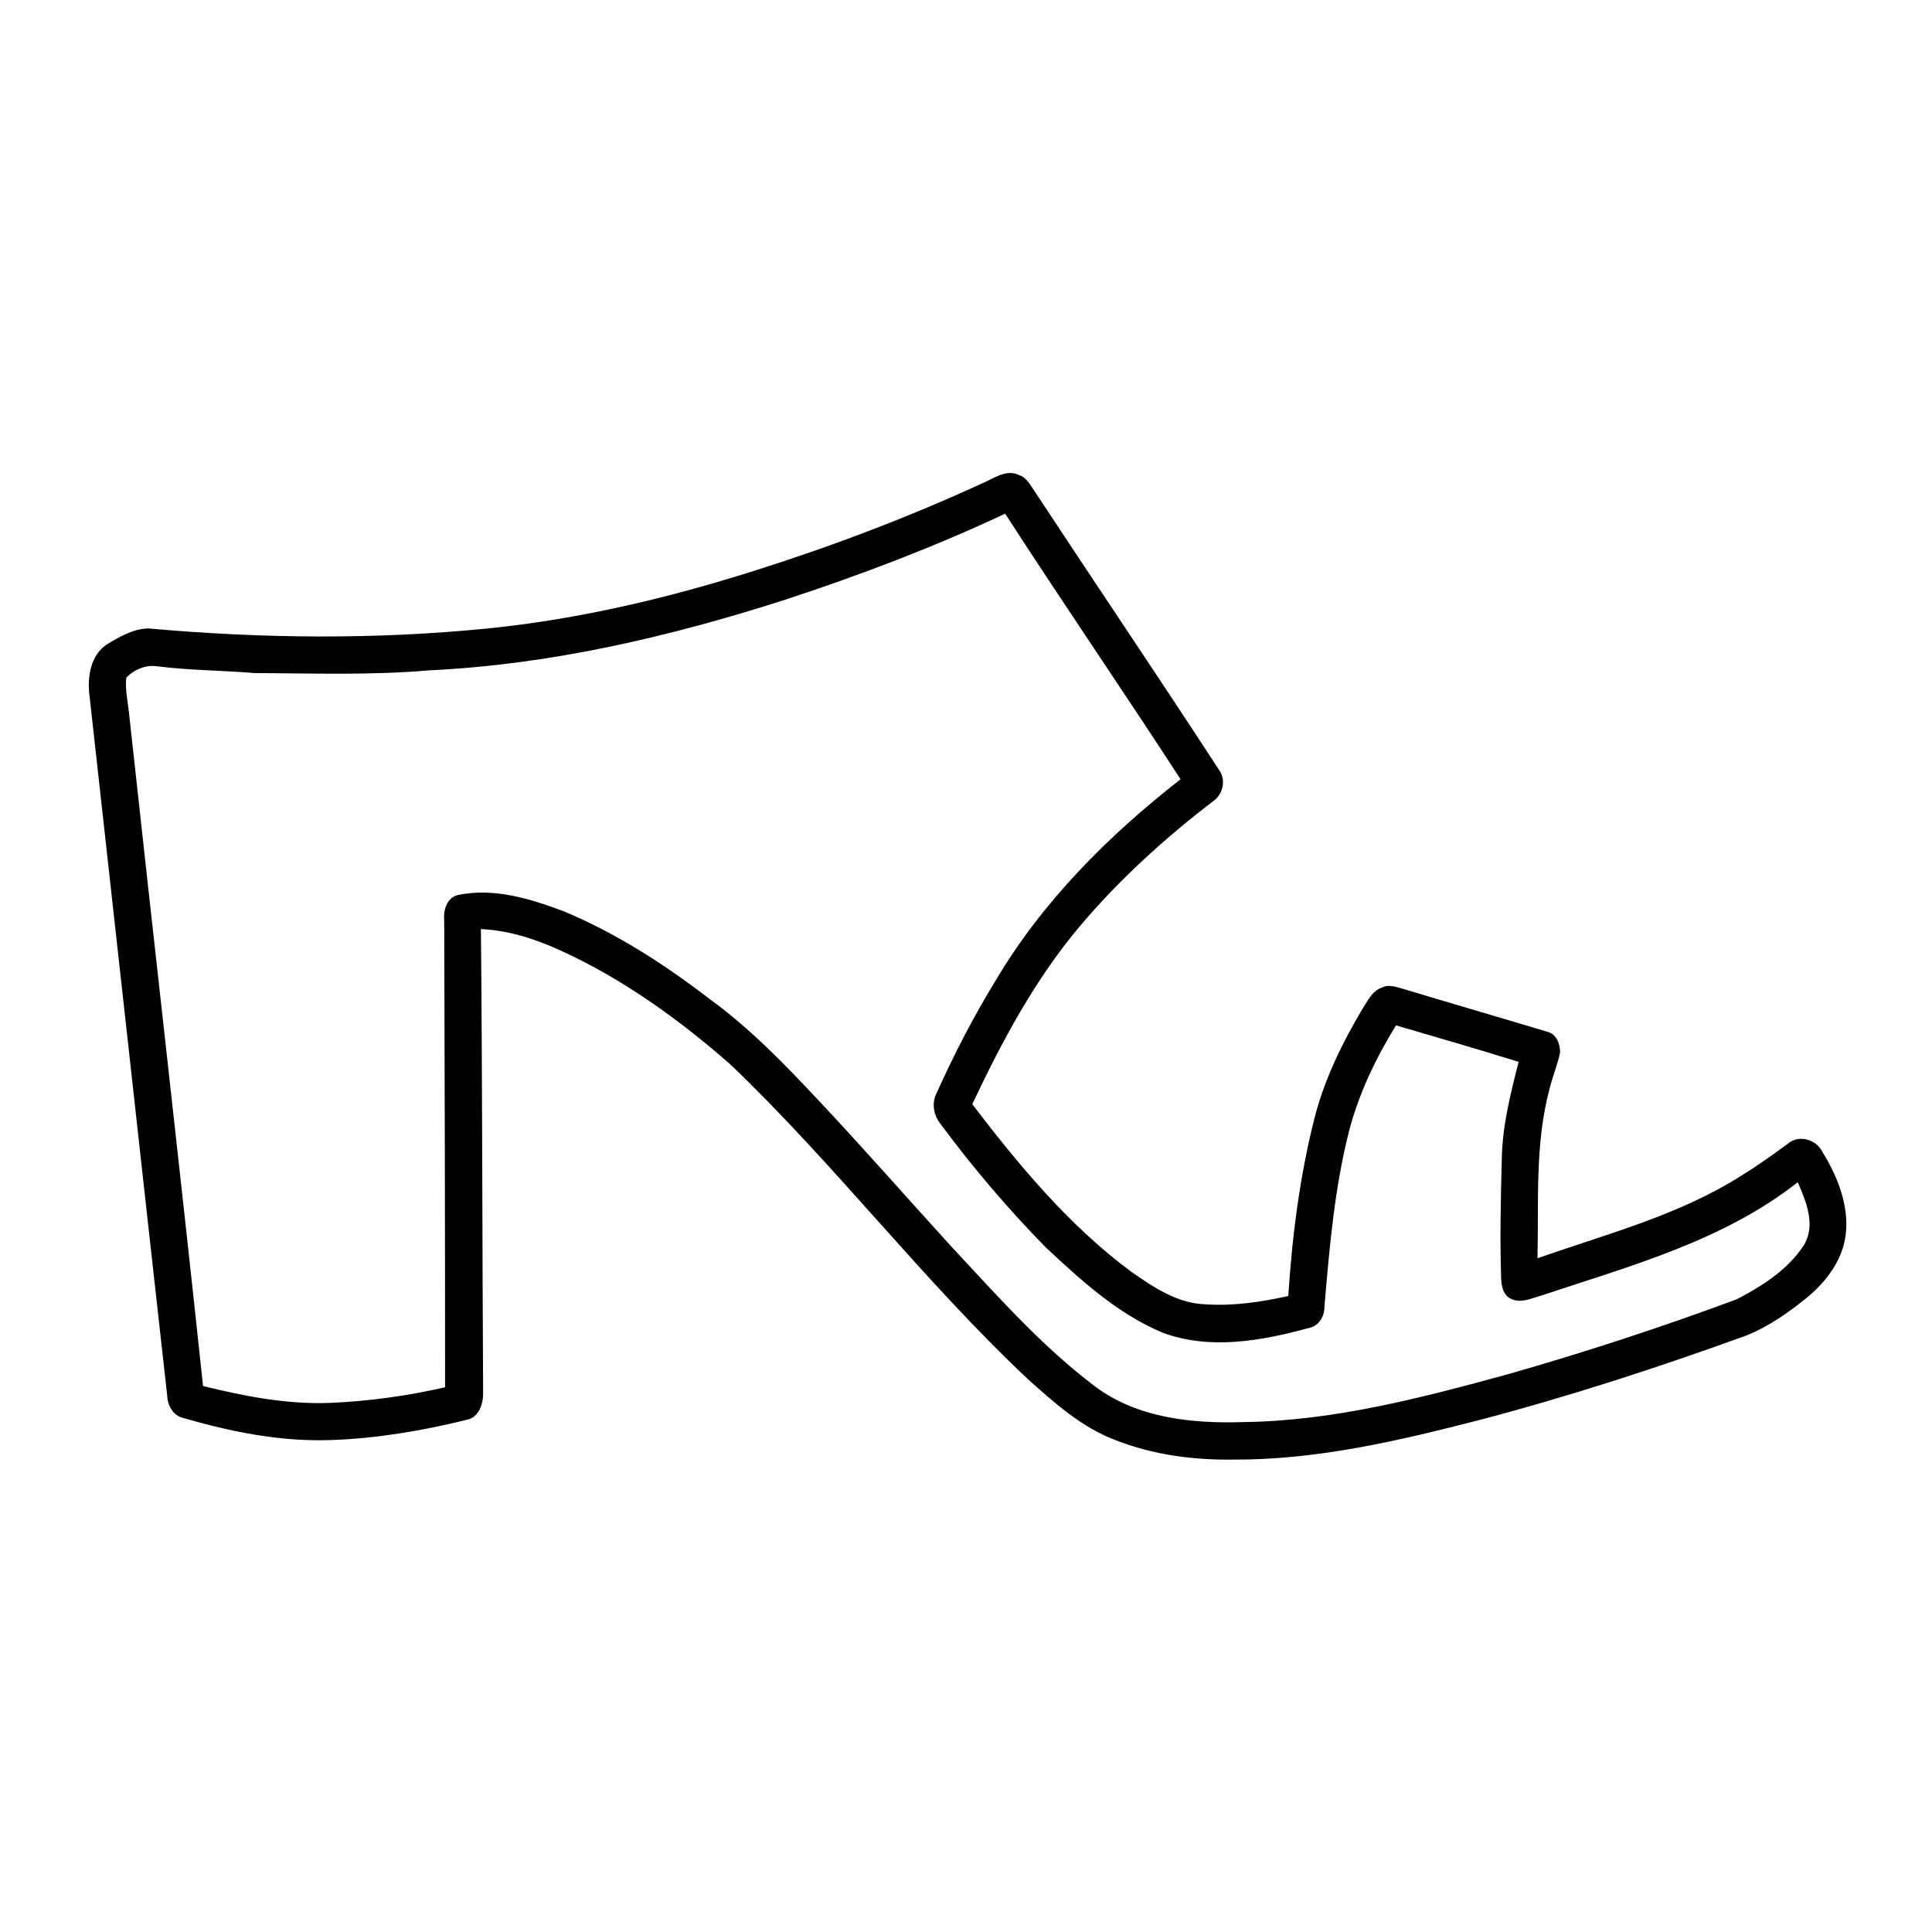
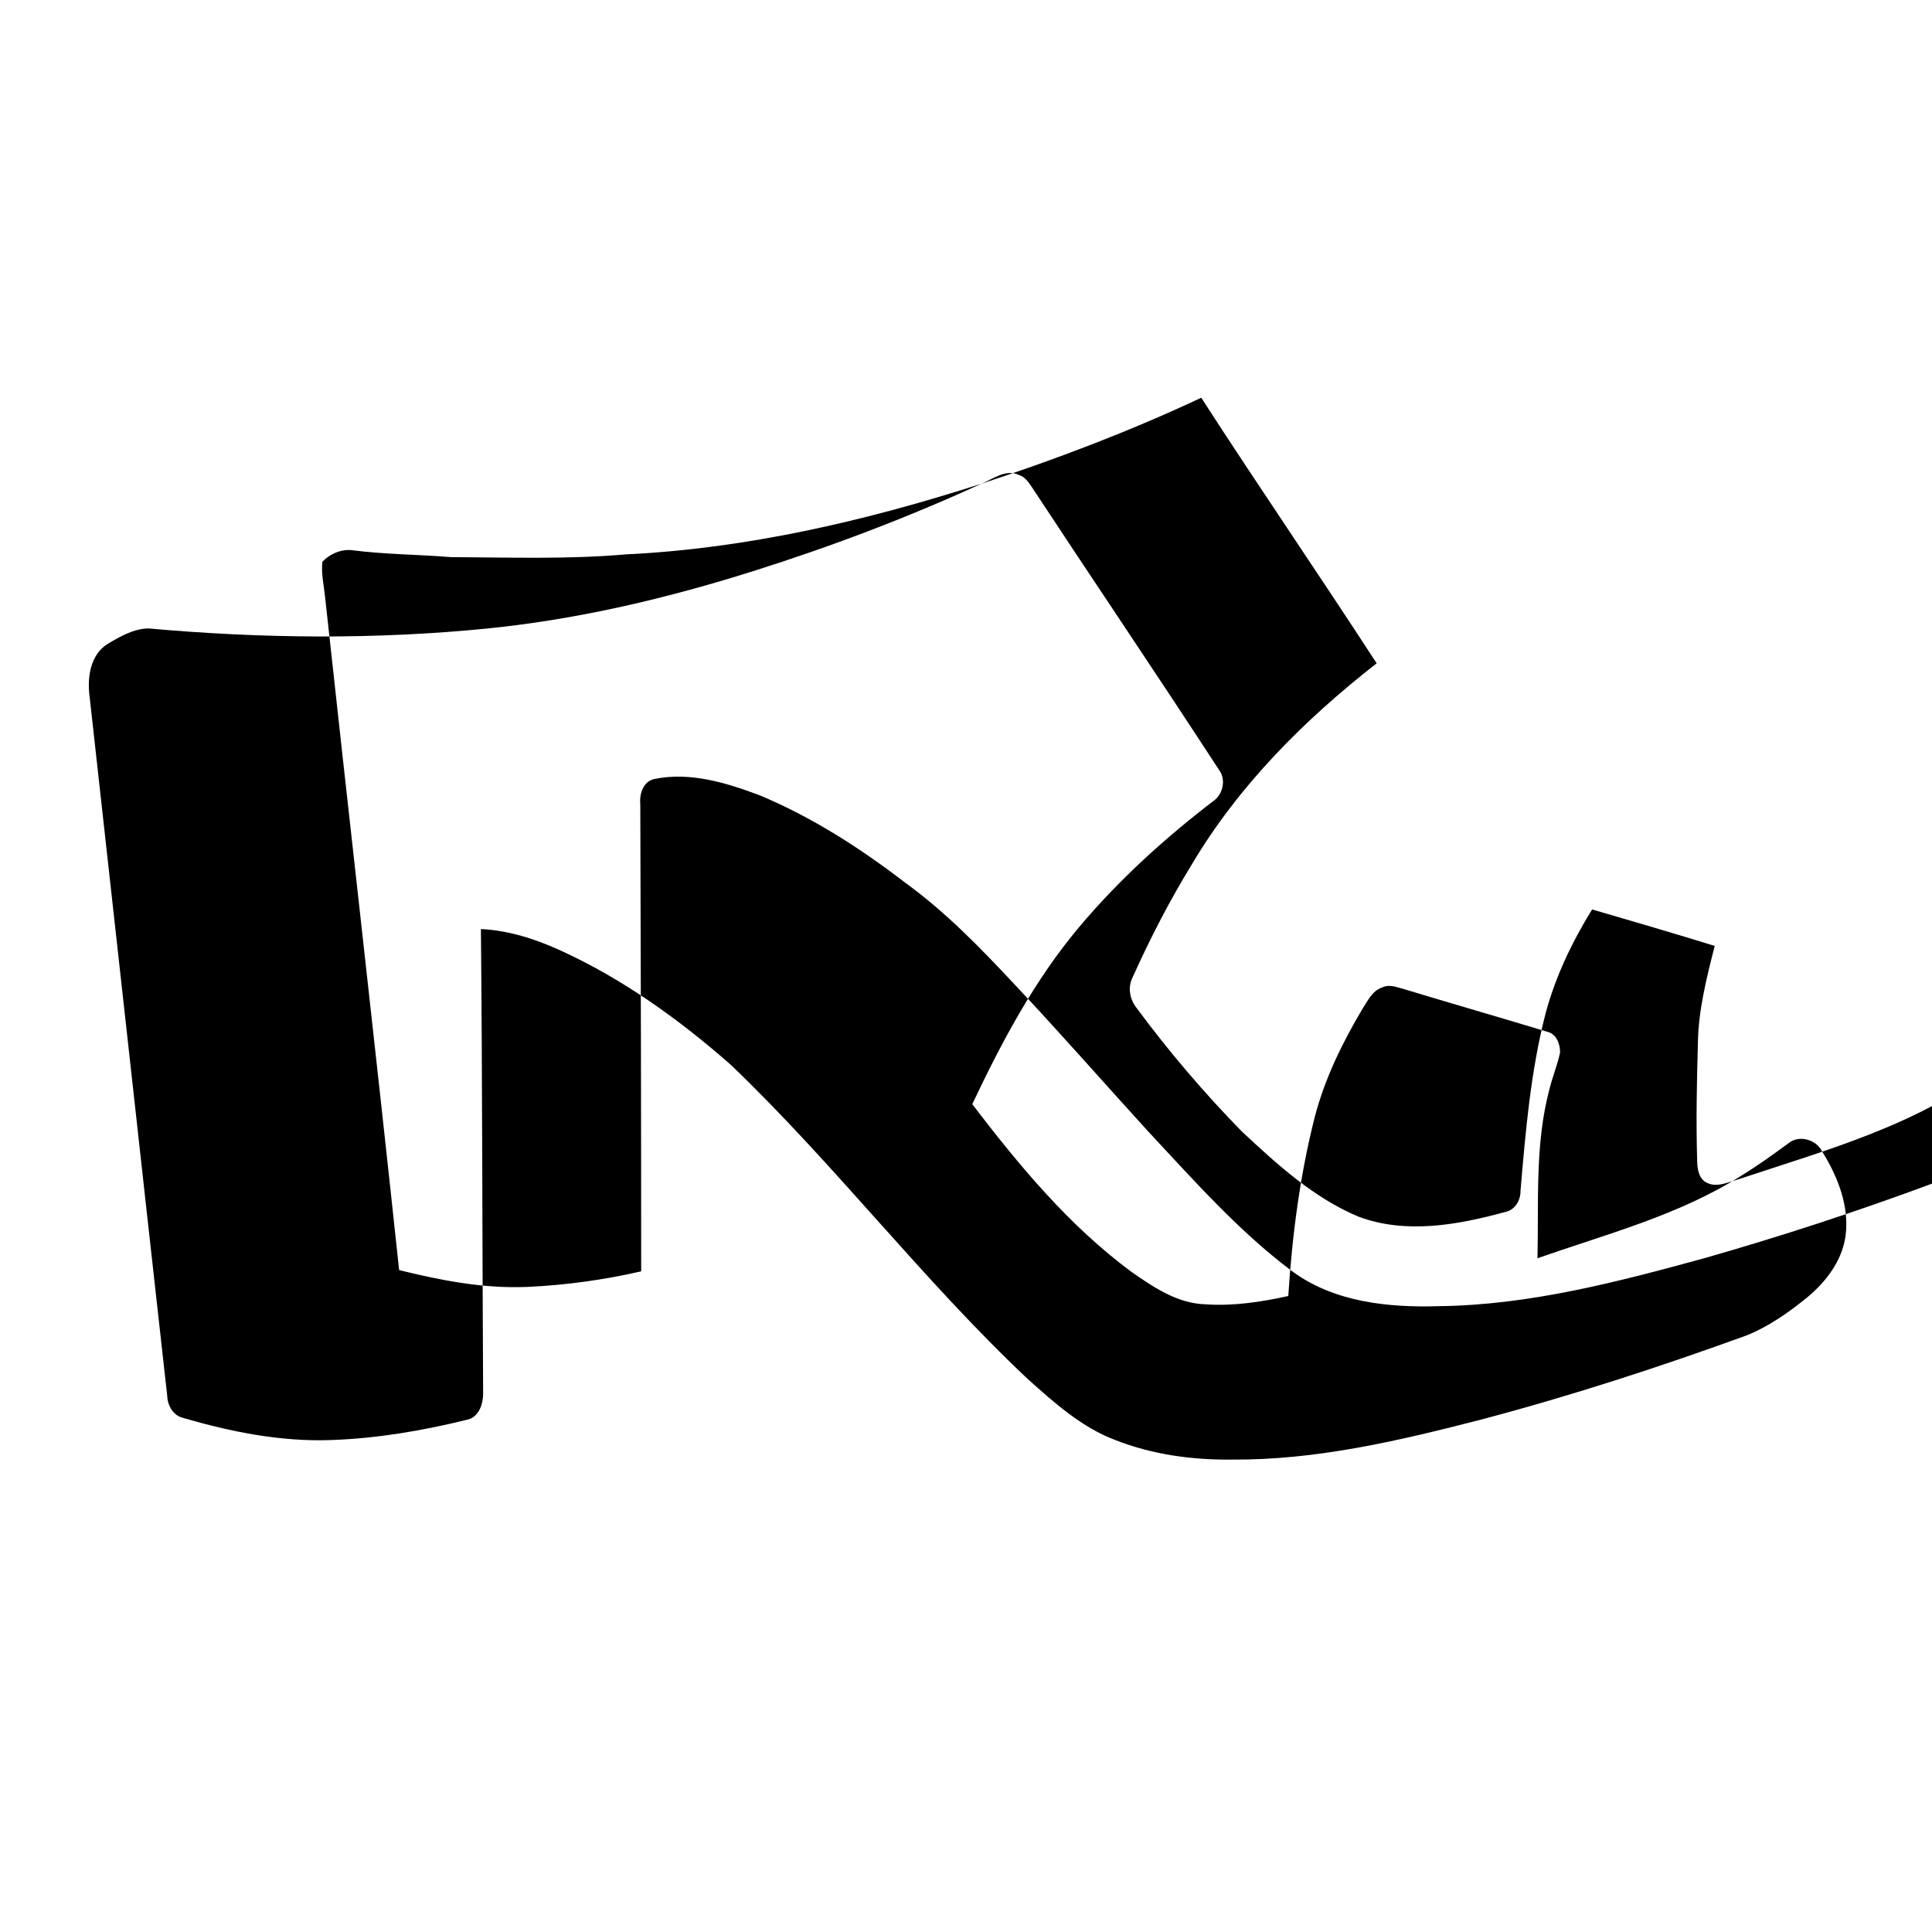
<svg xmlns="http://www.w3.org/2000/svg" fill="#000000" width="800px" height="800px" version="1.1" viewBox="144 144 512 512">
-   <path d="m404.07 272.2c3.113-1.27 6.5-3.992 9.965-2.32 1.52 0.457 2.449 1.773 3.293 3.023 16.527 25.109 33.375 50.008 49.77 75.191 1.793 2.418 1.055 6.144-1.242 7.957-13.039 9.945-25.281 21.039-35.852 33.605-11.828 14.078-20.523 30.41-28.344 46.965 12.414 16.254 25.695 32.254 42.25 44.488 5.824 4.051 12.164 8.332 19.508 8.543 7.394 0.516 14.781-0.605 21.988-2.195 1.027-15.973 3.07-31.922 7.019-47.441 2.641-10.125 7.266-19.617 12.598-28.586 1.422-2.144 2.598-4.856 5.238-5.731 1.812-0.918 3.777-0.133 5.582 0.359 12.727 3.852 25.512 7.539 38.238 11.379 2.41 0.582 3.379 3.266 3.356 5.5-0.715 3.316-2.023 6.449-2.828 9.734-3.883 14.602-2.805 29.844-3.164 44.789 18.348-6.461 37.562-11.406 54.117-21.957 4.344-2.66 8.473-5.641 12.566-8.656 2.82-2.164 7.285-0.766 8.773 2.348 4.102 6.57 7.207 14.379 6.199 22.238-0.887 6.641-5.168 12.254-10.207 16.414-4.906 3.992-10.168 7.688-16.062 10.066-23.184 8.406-46.664 16.051-70.512 22.34-21.516 5.543-43.441 10.711-65.789 10.551-10.5 0.129-21.109-1.312-30.922-5.16-8.938-3.356-16.164-9.863-23.188-16.133-27.891-26.258-51.156-56.949-78.844-83.41-13.684-12.012-28.68-22.801-45.305-30.34-6.578-2.981-13.562-5.207-20.828-5.551 0.402 40.891 0.344 81.797 0.586 122.7 0.102 2.961-1.039 6.75-4.383 7.363-11.75 2.891-23.77 4.93-35.883 5.352-13.301 0.492-26.5-2.156-39.207-5.856-2.68-0.625-4.148-3.266-4.242-5.856-6.91-61.773-13.684-123.57-20.574-185.35-0.656-4.988 0.152-11.055 4.805-13.938 3.297-1.945 6.902-4.051 10.824-4.082 29.957 2.684 60.184 2.992 90.121-0.02 23.82-2.426 47.238-7.949 70.039-15.145 20.617-6.5 40.891-14.168 60.539-23.184m-51.965 30.723c-30.539 9.812-62.09 17.188-94.223 18.719-15.406 1.352-30.902 0.797-46.348 0.727-8.719-0.703-17.473-0.715-26.141-1.824-2.879-0.371-5.965 0.977-7.918 3.035-0.352 3.031 0.352 6.043 0.676 9.059 6.469 59.559 13.32 119.09 19.656 178.67 11.074 2.742 22.422 4.949 33.898 4.465 10.176-0.453 20.324-1.855 30.246-4.129 0-41.242-0.098-82.496-0.23-123.74-0.273-2.711 0.707-6.074 3.707-6.731 9.453-1.965 19.047 0.988 27.852 4.281 13.957 5.816 26.762 14.059 38.715 23.246 10.781 7.82 20.059 17.434 29.117 27.125 11.91 12.668 23.359 25.746 35.066 38.594 12.133 12.977 23.973 26.469 38.25 37.172 11.164 8.262 25.652 9.711 39.125 9.277 23.879-0.301 47.176-6.418 70.07-12.684 20.473-5.836 40.738-12.465 60.699-19.883 6.719-3.504 13.492-7.828 17.715-14.297 3.223-5.301 0.633-11.578-1.613-16.695-19.75 15.535-44.367 22.176-67.793 29.977-2.609 0.695-5.481 2.215-8.141 0.938-2.176-0.938-2.641-3.547-2.68-5.652-0.324-10.371-0.113-20.758 0.18-31.137 0.09-8.855 2.289-17.492 4.465-26.027-10.793-3.356-21.656-6.5-32.496-9.672-5.289 8.562-9.695 17.754-12.312 27.496-3.961 15.355-5.32 31.238-6.652 46.996 0.031 2.641-1.461 5.211-4.199 5.723-12.508 3.406-26.219 5.894-38.746 1.199-11.918-4.988-21.582-13.875-30.914-22.57-10.016-10.238-19.336-21.168-27.859-32.688-1.883-2.348-2.469-5.613-1.008-8.332 4.594-10.219 9.746-20.191 15.609-29.746 12.414-20.949 29.887-38.398 48.988-53.301-15.316-23.578-31.234-46.766-46.488-70.383-18.883 8.867-38.453 16.293-58.273 22.793z" />
+   <path d="m404.07 272.2c3.113-1.27 6.5-3.992 9.965-2.32 1.52 0.457 2.449 1.773 3.293 3.023 16.527 25.109 33.375 50.008 49.77 75.191 1.793 2.418 1.055 6.144-1.242 7.957-13.039 9.945-25.281 21.039-35.852 33.605-11.828 14.078-20.523 30.41-28.344 46.965 12.414 16.254 25.695 32.254 42.25 44.488 5.824 4.051 12.164 8.332 19.508 8.543 7.394 0.516 14.781-0.605 21.988-2.195 1.027-15.973 3.07-31.922 7.019-47.441 2.641-10.125 7.266-19.617 12.598-28.586 1.422-2.144 2.598-4.856 5.238-5.731 1.812-0.918 3.777-0.133 5.582 0.359 12.727 3.852 25.512 7.539 38.238 11.379 2.41 0.582 3.379 3.266 3.356 5.5-0.715 3.316-2.023 6.449-2.828 9.734-3.883 14.602-2.805 29.844-3.164 44.789 18.348-6.461 37.562-11.406 54.117-21.957 4.344-2.66 8.473-5.641 12.566-8.656 2.82-2.164 7.285-0.766 8.773 2.348 4.102 6.57 7.207 14.379 6.199 22.238-0.887 6.641-5.168 12.254-10.207 16.414-4.906 3.992-10.168 7.688-16.062 10.066-23.184 8.406-46.664 16.051-70.512 22.34-21.516 5.543-43.441 10.711-65.789 10.551-10.5 0.129-21.109-1.312-30.922-5.16-8.938-3.356-16.164-9.863-23.188-16.133-27.891-26.258-51.156-56.949-78.844-83.41-13.684-12.012-28.68-22.801-45.305-30.34-6.578-2.981-13.562-5.207-20.828-5.551 0.402 40.891 0.344 81.797 0.586 122.7 0.102 2.961-1.039 6.75-4.383 7.363-11.75 2.891-23.77 4.93-35.883 5.352-13.301 0.492-26.5-2.156-39.207-5.856-2.68-0.625-4.148-3.266-4.242-5.856-6.91-61.773-13.684-123.57-20.574-185.35-0.656-4.988 0.152-11.055 4.805-13.938 3.297-1.945 6.902-4.051 10.824-4.082 29.957 2.684 60.184 2.992 90.121-0.02 23.82-2.426 47.238-7.949 70.039-15.145 20.617-6.5 40.891-14.168 60.539-23.184c-30.539 9.812-62.09 17.188-94.223 18.719-15.406 1.352-30.902 0.797-46.348 0.727-8.719-0.703-17.473-0.715-26.141-1.824-2.879-0.371-5.965 0.977-7.918 3.035-0.352 3.031 0.352 6.043 0.676 9.059 6.469 59.559 13.32 119.09 19.656 178.67 11.074 2.742 22.422 4.949 33.898 4.465 10.176-0.453 20.324-1.855 30.246-4.129 0-41.242-0.098-82.496-0.23-123.74-0.273-2.711 0.707-6.074 3.707-6.731 9.453-1.965 19.047 0.988 27.852 4.281 13.957 5.816 26.762 14.059 38.715 23.246 10.781 7.82 20.059 17.434 29.117 27.125 11.91 12.668 23.359 25.746 35.066 38.594 12.133 12.977 23.973 26.469 38.25 37.172 11.164 8.262 25.652 9.711 39.125 9.277 23.879-0.301 47.176-6.418 70.07-12.684 20.473-5.836 40.738-12.465 60.699-19.883 6.719-3.504 13.492-7.828 17.715-14.297 3.223-5.301 0.633-11.578-1.613-16.695-19.75 15.535-44.367 22.176-67.793 29.977-2.609 0.695-5.481 2.215-8.141 0.938-2.176-0.938-2.641-3.547-2.68-5.652-0.324-10.371-0.113-20.758 0.18-31.137 0.09-8.855 2.289-17.492 4.465-26.027-10.793-3.356-21.656-6.5-32.496-9.672-5.289 8.562-9.695 17.754-12.312 27.496-3.961 15.355-5.32 31.238-6.652 46.996 0.031 2.641-1.461 5.211-4.199 5.723-12.508 3.406-26.219 5.894-38.746 1.199-11.918-4.988-21.582-13.875-30.914-22.57-10.016-10.238-19.336-21.168-27.859-32.688-1.883-2.348-2.469-5.613-1.008-8.332 4.594-10.219 9.746-20.191 15.609-29.746 12.414-20.949 29.887-38.398 48.988-53.301-15.316-23.578-31.234-46.766-46.488-70.383-18.883 8.867-38.453 16.293-58.273 22.793z" />
</svg>